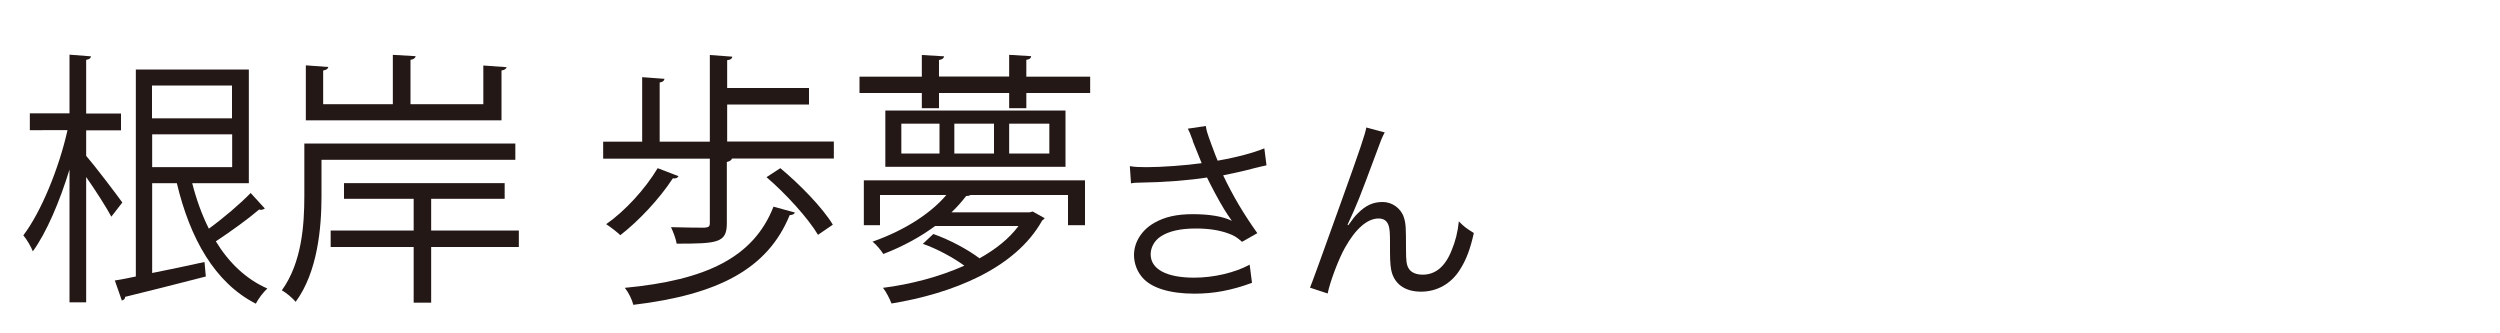
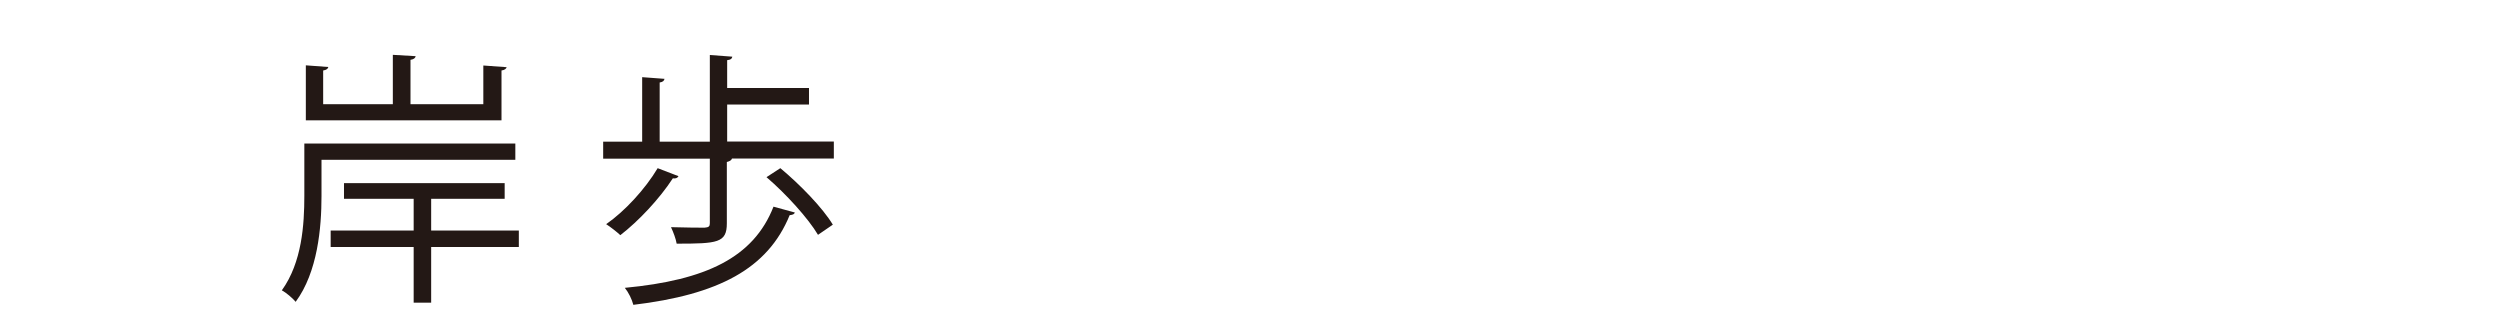
<svg xmlns="http://www.w3.org/2000/svg" id="_レイヤー_1" width="150" height="20" viewBox="0 0 150 20">
-   <path d="M5.17,9.35c.49.56,1.85,2.35,2.17,2.8l-.66.85c-.28-.53-.95-1.58-1.51-2.38v7.52h-1v-7.97c-.58,1.9-1.38,3.79-2.2,4.91-.11-.29-.37-.72-.57-.96,1.06-1.39,2.14-4.02,2.65-6.31H1.79v-1.01h2.38v-3.52l1.29.1c-.02.11-.09.18-.29.21v3.22h2.09v1.01h-2.09v1.54ZM11.53,10.98c.25.98.58,1.9,1,2.74.86-.62,1.88-1.49,2.51-2.14l.85.93s-.12.08-.22.08c-.03,0-.08,0-.12-.02-.65.56-1.72,1.33-2.6,1.91.78,1.28,1.81,2.27,3.09,2.83-.23.21-.54.61-.69.91-2.46-1.25-3.95-3.91-4.74-7.23h-1.48v5.39c.98-.19,2.08-.43,3.14-.66l.08.87c-1.8.46-3.63.93-4.84,1.22,0,.13-.09.19-.2.22l-.42-1.2c.37-.06.8-.14,1.26-.24V4.17h6.78v6.82h-3.4ZM13.92,5.13h-4.8v1.97h4.8v-1.97ZM9.13,8.06v1.97h4.8v-1.97h-4.8Z" fill="#231815" stroke-width="0" />
  <path d="M30.92,9.59h-11.63v2.18c0,1.89-.23,4.55-1.55,6.34-.17-.21-.58-.56-.83-.69,1.21-1.68,1.35-3.95,1.35-5.67v-3.14h12.66v.98ZM30.4,4.02c-.02.1-.11.18-.31.21v2.99h-11.74v-3.3l1.35.1c-.02.1-.11.18-.31.21v2.02h4.18v-2.96l1.37.08c-.02.11-.11.19-.31.22v2.66h4.37v-2.32l1.38.1ZM31.13,13.83v.99h-5.26v3.34h-1.05v-3.34h-4.98v-.99h4.98v-1.9h-4.18v-.94h9.64v.94h-4.41v1.9h5.26Z" fill="#231815" stroke-width="0" />
  <path d="M43.63,8.49h6.4v1.02h-6.11c-.03.1-.12.16-.31.21v3.68c0,1.17-.55,1.22-3.01,1.22-.05-.3-.2-.69-.34-.99.95.03,1.77.03,2.02.03.25-.02.31-.08.31-.27v-3.87h-6.4v-1.02h2.34v-3.87l1.34.1c-.02.11-.09.19-.29.22v3.55h3.01V3.3l1.35.1c-.02.11-.09.19-.31.21v1.67h4.91v.99h-4.91v2.23ZM40.71,10.57c-.05.1-.17.16-.34.13-.8,1.23-2.05,2.56-3.15,3.41-.2-.19-.6-.5-.85-.66,1.11-.77,2.34-2.1,3.09-3.36l1.25.48ZM47.69,12.75c-.03.1-.12.14-.31.16-1.32,3.23-4.29,4.77-9.38,5.38-.08-.32-.29-.75-.51-1.02,4.86-.46,7.72-1.81,8.92-4.87l1.28.35ZM49.08,14.09c-.58-.98-1.91-2.45-3.09-3.46l.83-.54c1.18.98,2.54,2.38,3.15,3.39l-.89.61Z" fill="#231815" stroke-width="0" />
-   <path d="M61.58,4.6h3.83v.98h-3.83v.91h-1.03v-.91h-4.21v.91h-1.03v-.91h-3.74v-.98h3.74v-1.3l1.34.08c-.02.11-.11.19-.31.22v.99h4.21v-1.3l1.32.08c-.02.13-.09.19-.29.22v.99ZM51.83,13.51v-2.69h13.27v2.69h-1.02v-1.81h-5.86c-.06.05-.14.06-.25.06-.25.32-.54.66-.88.98h4.69l.18-.05.72.4c-.03.06-.11.11-.15.14-1.61,2.9-5.43,4.39-9.04,4.98-.11-.29-.32-.7-.51-.94,1.66-.21,3.38-.66,4.88-1.33-.69-.5-1.65-1.02-2.49-1.31l.63-.59c.97.34,2.09.94,2.77,1.46.95-.53,1.77-1.17,2.34-1.94h-5c-.83.61-1.86,1.2-3.11,1.68-.14-.22-.43-.58-.65-.74,2.05-.72,3.57-1.78,4.43-2.8h-3.98v1.81h-.98ZM53.12,6.63h10.81v3.38h-10.81v-3.38ZM56.37,9.21v-1.79h-2.29v1.79h2.29ZM59.64,9.21v-1.79h-2.38v1.79h2.38ZM62.96,9.21v-1.79h-2.41v1.79h2.41Z" fill="#231815" stroke-width="0" />
-   <path d="M71.57,8.44c-.18-.49-.21-.54-.3-.72l1.08-.16c.05.32.07.38.32,1.07.22.6.3.8.39,1.01,1.15-.2,2.18-.48,2.8-.74l.13,1.02c-.22.05-.33.07-.73.17-.67.18-1.05.26-1.87.43.6,1.26,1.22,2.3,2.05,3.47l-.92.52c-.31-.28-.48-.38-.81-.5-.55-.2-1.18-.3-1.95-.3-.95,0-1.63.16-2.12.48-.37.24-.6.65-.6,1.07,0,.89.95,1.4,2.61,1.4,1.17,0,2.45-.3,3.33-.78l.14,1.09c-1.25.46-2.31.65-3.45.65-1.48,0-2.57-.34-3.11-.95-.33-.37-.52-.86-.52-1.37,0-.77.47-1.51,1.22-1.93.63-.36,1.35-.52,2.31-.52s1.81.13,2.34.4q-.07-.1-.24-.35c-.25-.36-.69-1.14-1.05-1.85-.12-.24-.13-.26-.2-.4-1.06.17-2.61.29-4.1.31-.24,0-.29.01-.46.04l-.07-1.03c.31.05.58.06,1.02.06.89,0,2.39-.11,3.29-.24l-.54-1.34Z" fill="#231815" stroke-width="0" />
-   <path d="M83.08,7.95c-.16.3-.21.42-.56,1.38-.97,2.6-1.06,2.84-1.67,4.16l.05.02c.29-.41.4-.55.59-.73.46-.46.9-.66,1.47-.66s1.1.38,1.27.92c.12.37.13.58.13,1.92,0,.68.03.95.17,1.16.14.23.44.36.83.36.76,0,1.34-.47,1.73-1.44.23-.54.38-1.13.44-1.76.3.31.43.41.9.7-.21.96-.46,1.62-.84,2.21-.53.84-1.37,1.31-2.33,1.31-.88,0-1.49-.38-1.73-1.08-.09-.26-.13-.66-.13-1.31v-.55c0-.6-.02-.82-.08-1.02-.1-.3-.3-.43-.61-.43-.67,0-1.38.62-2.01,1.75-.38.67-.9,2.04-1.04,2.75l-1.06-.35q.16-.37,1.81-4.98c1.25-3.47,1.49-4.21,1.57-4.63l1.12.3Z" fill="#231815" stroke-width="0" />
</svg>